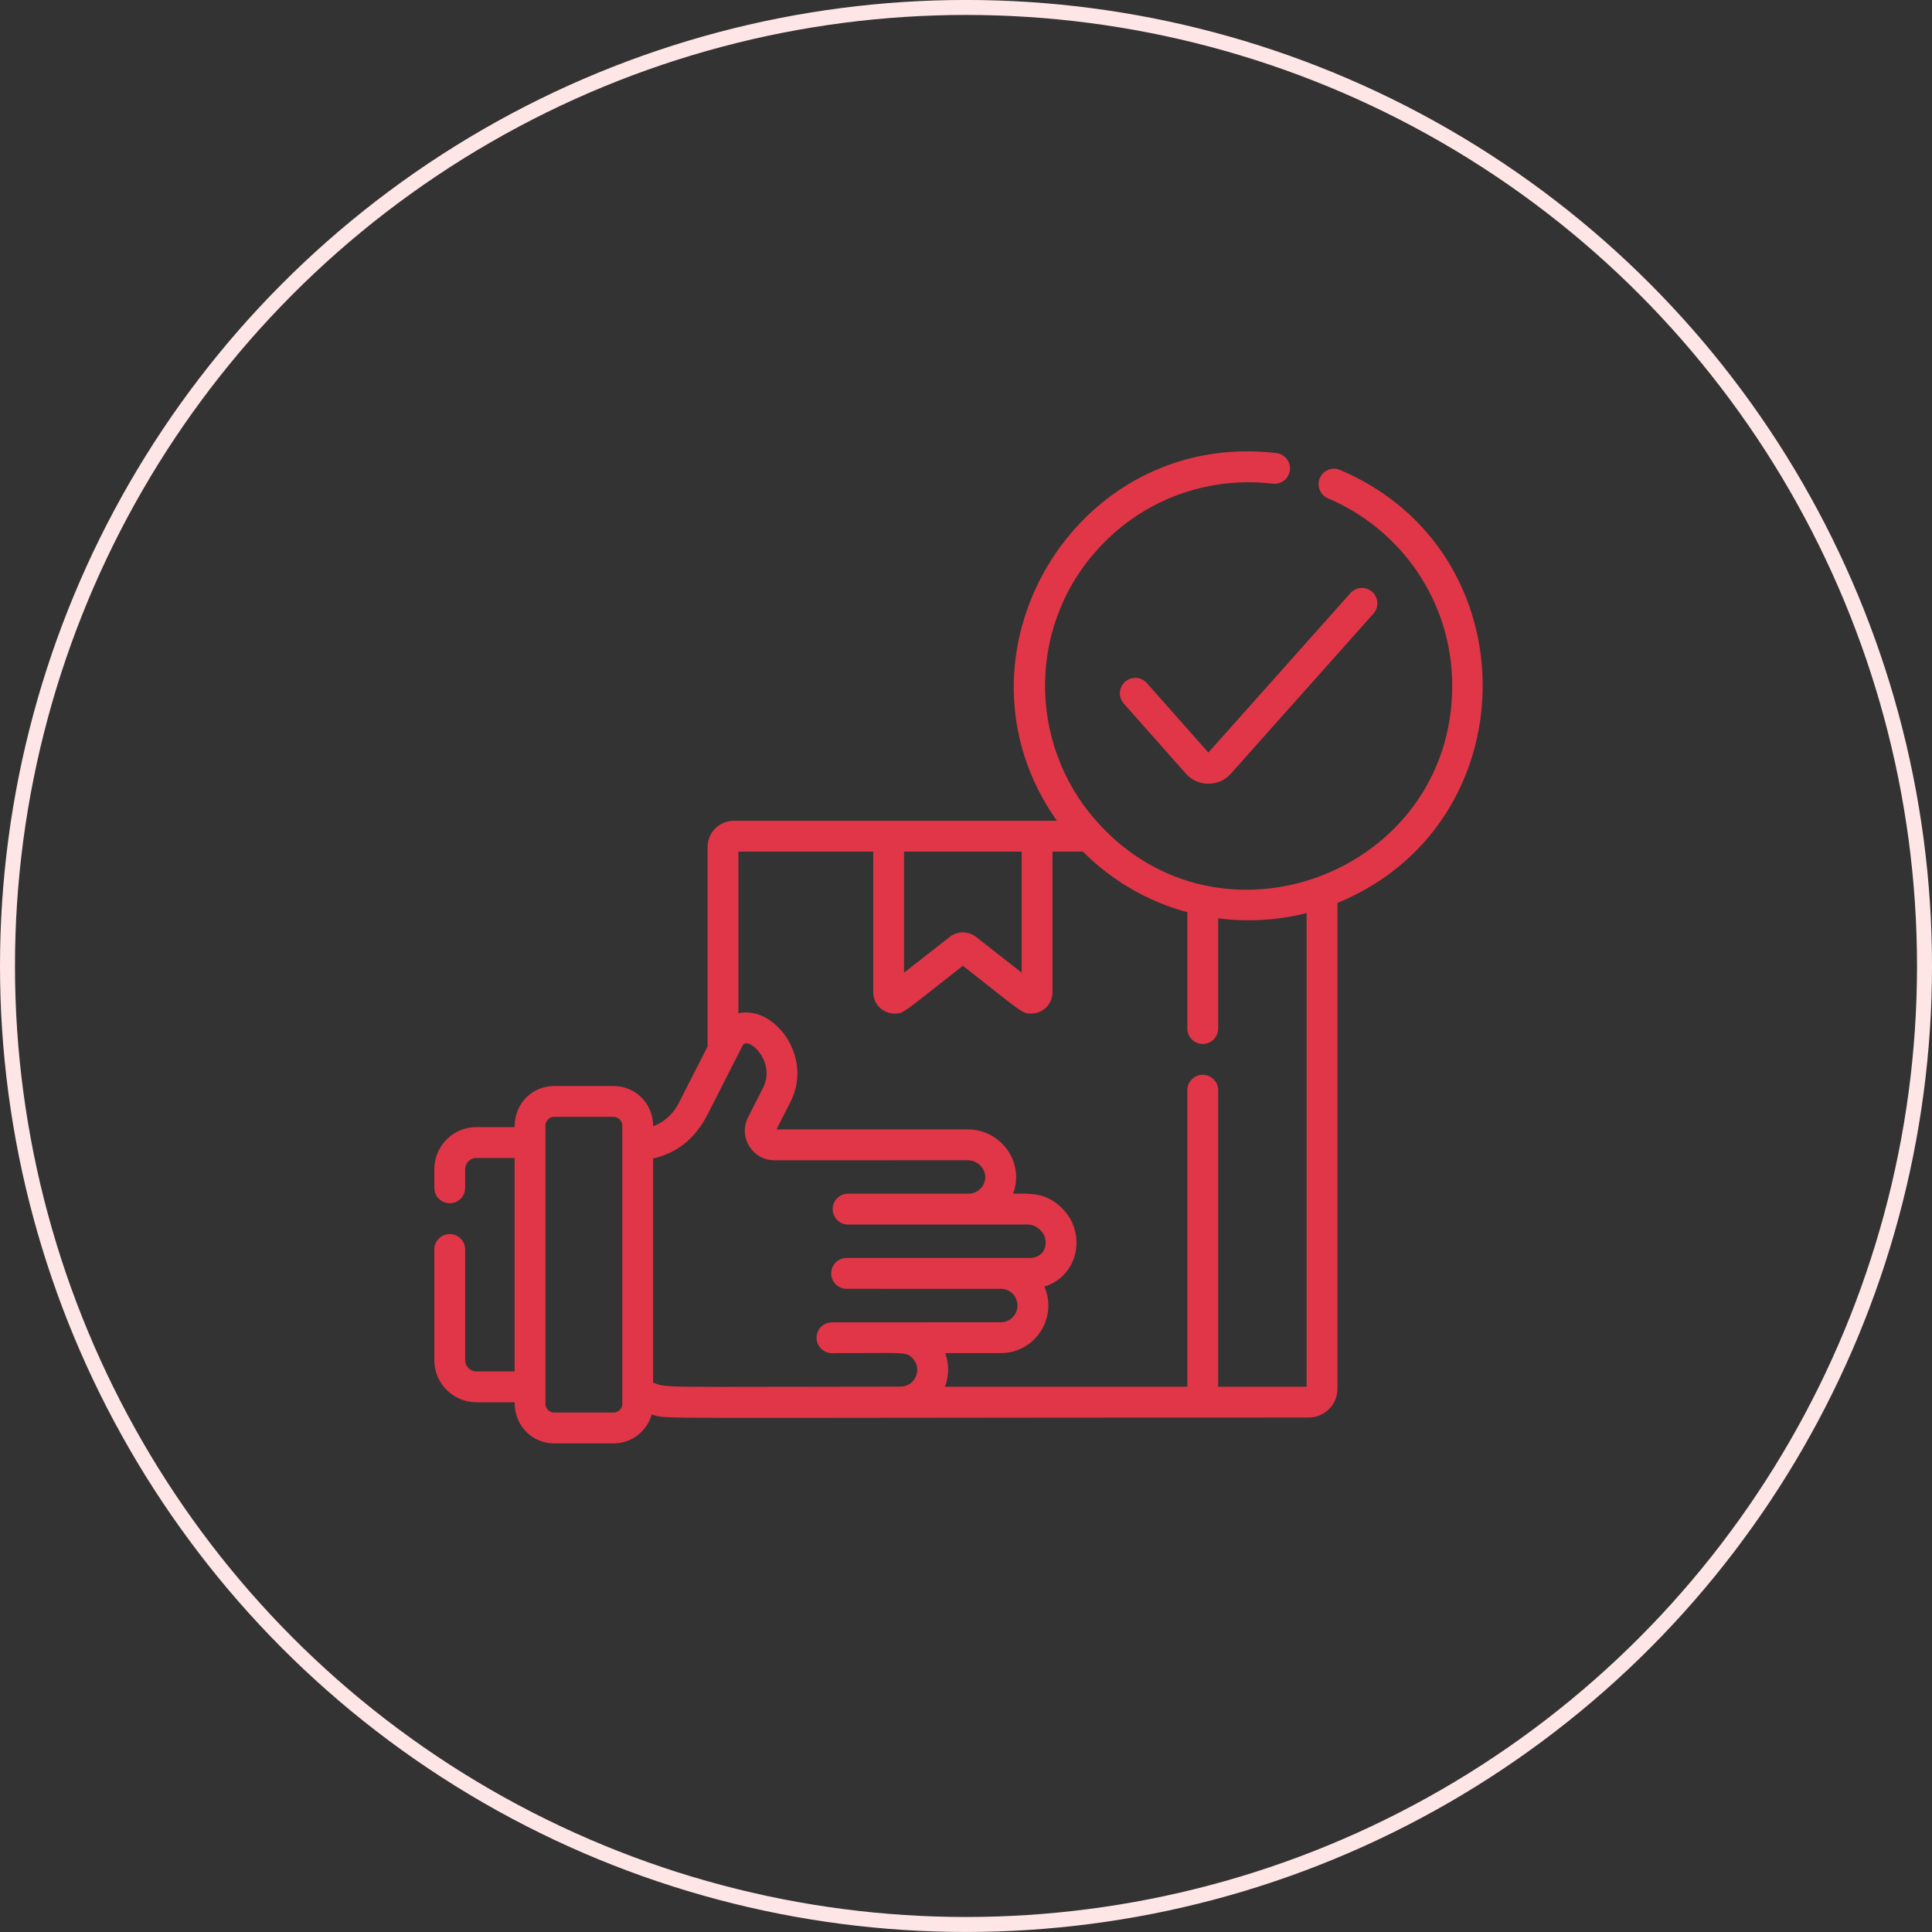
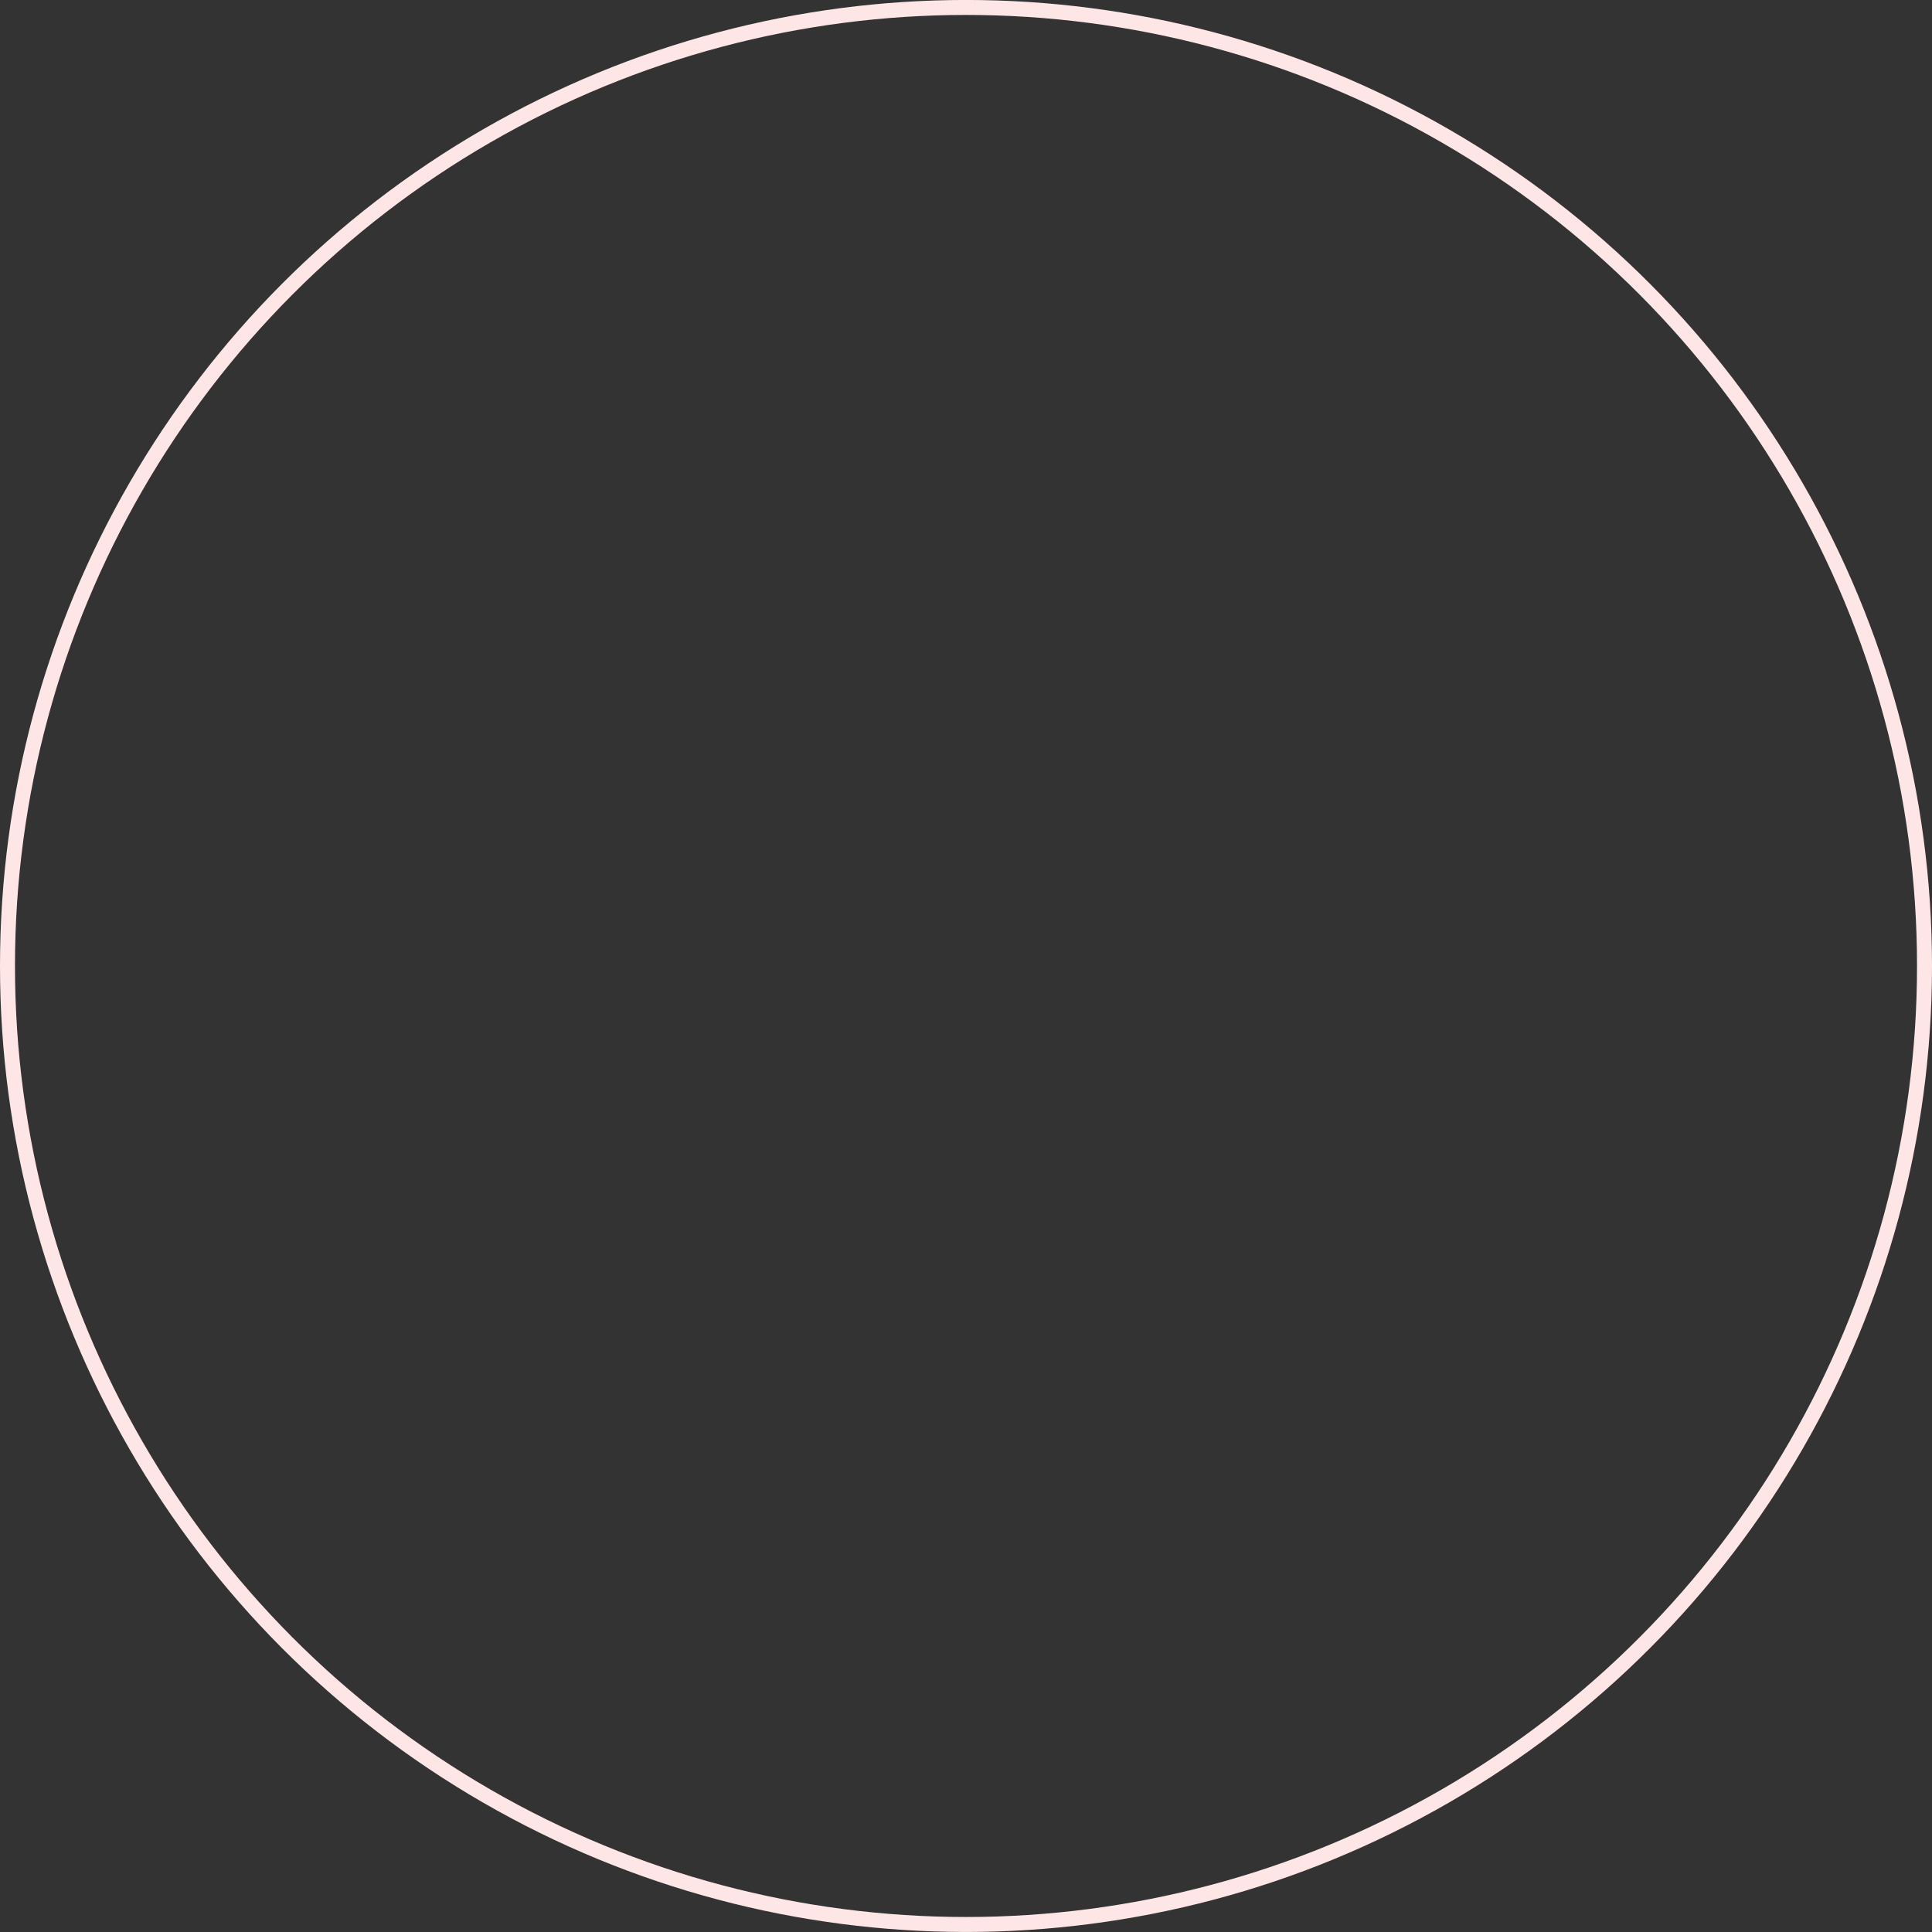
<svg xmlns="http://www.w3.org/2000/svg" fill="none" viewBox="0 0 129 129" height="129" width="129">
  <rect x="0" y="0" width="129" height="129" fill="#333333" stroke="none" />
  <circle stroke="#FFE6E6" r="64" cy="64.498" cx="64.5" />
  <g clip-path="url(#clip0_0_278)">
-     <path fill="#E03647" d="M89.472 31.377C88.948 31.156 88.344 31.401 88.123 31.924C88.07 32.049 88.042 32.182 88.041 32.318C88.04 32.453 88.065 32.587 88.116 32.712C88.167 32.838 88.242 32.952 88.337 33.048C88.432 33.144 88.545 33.221 88.669 33.274C93.433 35.284 96.964 40.046 96.964 45.795C96.964 58.253 81.452 64.189 73.192 54.804C68.522 49.541 68.576 41.367 73.759 36.184C76.822 33.12 80.963 31.821 84.981 32.297C85.546 32.362 86.058 31.961 86.126 31.396C86.193 30.831 85.789 30.319 85.225 30.252C71.734 28.649 62.814 43.846 70.568 54.804H48.989C48.027 54.804 47.246 55.586 47.246 56.547V69.868L45.312 73.67C44.945 74.391 44.334 74.929 43.61 75.204C43.61 73.615 42.364 72.513 40.971 72.513H36.999C35.629 72.513 34.359 73.575 34.359 75.257H31.806C30.259 75.257 29 76.516 29 78.064V79.311C29 79.446 29.026 79.58 29.078 79.705C29.13 79.83 29.206 79.943 29.301 80.039C29.397 80.135 29.511 80.21 29.636 80.262C29.761 80.314 29.894 80.34 30.03 80.34C30.598 80.34 31.059 79.879 31.059 79.311V78.064C31.059 77.651 31.394 77.316 31.806 77.316H34.359V91.57H31.806C31.608 91.57 31.418 91.491 31.278 91.351C31.138 91.211 31.06 91.021 31.059 90.823V83.429C31.059 83.294 31.033 83.16 30.981 83.035C30.929 82.91 30.854 82.796 30.758 82.701C30.662 82.605 30.549 82.529 30.424 82.478C30.299 82.426 30.165 82.399 30.03 82.399C29.894 82.399 29.76 82.426 29.635 82.477C29.51 82.529 29.397 82.605 29.301 82.701C29.205 82.796 29.13 82.91 29.078 83.035C29.026 83.16 29 83.294 29 83.429V90.823C29 92.371 30.259 93.629 31.806 93.629H34.359C34.359 95.312 35.632 96.375 36.999 96.375H40.971C42.181 96.375 43.202 95.557 43.512 94.445C44.778 94.783 41.291 94.649 87.377 94.649C88.439 94.649 89.302 93.786 89.302 92.725V60.288C102.107 55.047 102.3 36.809 89.473 31.377L89.472 31.377ZM41.55 84.383V93.735C41.55 94.049 41.285 94.316 40.971 94.316H36.999C36.685 94.316 36.419 94.049 36.419 93.735V75.153C36.419 74.837 36.685 74.572 36.999 74.572H40.971C41.285 74.572 41.55 74.837 41.55 75.153L41.55 84.383ZM60.365 56.862H68.217V64.942L65.165 62.554C64.915 62.359 64.608 62.253 64.291 62.253C63.974 62.253 63.666 62.359 63.417 62.554L60.365 64.942L60.365 56.862ZM60.129 92.584C43.781 92.59 44.577 92.693 43.609 92.313V77.349C45.13 77.013 46.39 76.086 47.246 74.408C47.473 73.961 49.17 70.627 49.583 69.818C49.924 69.136 51.852 70.86 50.943 72.644L49.949 74.598C49.279 75.915 50.234 77.473 51.712 77.473L64.61 77.469C65.249 77.469 65.794 77.992 65.787 78.601C65.78 79.206 65.281 79.7 64.674 79.703H56.626C56.352 79.703 56.091 79.811 55.898 80.005C55.705 80.198 55.596 80.46 55.596 80.733C55.596 80.868 55.623 81.002 55.674 81.127C55.726 81.251 55.802 81.365 55.898 81.461C55.993 81.556 56.107 81.632 56.231 81.684C56.356 81.736 56.49 81.762 56.626 81.762L68.644 81.761C69.163 81.761 69.704 82.238 69.787 82.7C69.937 83.447 69.499 83.994 68.728 83.994C68.725 83.994 67.131 83.995 56.539 83.995C56.403 83.993 56.268 84.019 56.142 84.07C56.015 84.121 55.9 84.196 55.803 84.292C55.707 84.388 55.63 84.502 55.577 84.627C55.525 84.753 55.498 84.888 55.498 85.024C55.498 85.16 55.525 85.295 55.577 85.421C55.63 85.546 55.707 85.66 55.803 85.756C55.9 85.852 56.015 85.928 56.142 85.979C56.268 86.03 56.403 86.055 56.539 86.053C56.545 86.053 66.858 86.053 66.863 86.054C67.852 86.09 68.289 87.285 67.609 87.961C67.506 88.065 67.383 88.147 67.248 88.203C67.112 88.259 66.967 88.288 66.821 88.287C58.928 88.292 61.118 88.292 55.55 88.292C54.981 88.292 54.52 88.753 54.52 89.321C54.52 89.89 54.981 90.351 55.55 90.351C60.453 90.351 60.48 90.242 60.919 90.677C61.616 91.377 61.121 92.584 60.129 92.584ZM87.243 92.59H81.337V72.794C81.337 72.521 81.228 72.259 81.035 72.066C80.842 71.873 80.58 71.764 80.307 71.764C80.172 71.764 80.038 71.791 79.913 71.843C79.788 71.894 79.675 71.97 79.579 72.066C79.484 72.161 79.408 72.275 79.356 72.4C79.304 72.525 79.278 72.659 79.278 72.794V92.59H63.095C63.38 91.842 63.376 91.055 63.108 90.35L66.821 90.347C69.107 90.347 70.642 88.001 69.733 85.904C72.021 85.196 72.577 82.342 70.924 80.682C69.812 79.57 68.703 79.702 67.642 79.702C68.437 77.606 66.831 75.409 64.61 75.409L51.845 75.413L52.778 73.58C54.344 70.5 51.639 67.105 49.305 67.659V56.862H58.306V66.257C58.306 67.039 58.943 67.675 59.726 67.675C60.36 67.675 60.232 67.66 64.291 64.485C68.295 67.617 68.207 67.675 68.856 67.675C69.639 67.675 70.276 67.039 70.276 66.257V56.863H72.305C74.27 58.827 76.665 60.206 79.278 60.907V68.676C79.278 68.811 79.304 68.945 79.356 69.07C79.408 69.195 79.483 69.308 79.579 69.404C79.675 69.5 79.788 69.576 79.913 69.627C80.038 69.679 80.172 69.706 80.307 69.706C80.58 69.705 80.842 69.597 81.035 69.404C81.228 69.211 81.337 68.949 81.337 68.676V61.316C83.296 61.57 85.316 61.454 87.243 60.966V92.59Z" />
-     <path fill="#E03647" d="M76.574 45.609C76.484 45.508 76.376 45.425 76.254 45.366C76.133 45.306 76.001 45.272 75.866 45.263C75.731 45.255 75.595 45.274 75.468 45.318C75.34 45.362 75.222 45.431 75.121 45.521C75.019 45.61 74.937 45.719 74.877 45.84C74.818 45.962 74.784 46.094 74.775 46.229C74.767 46.364 74.786 46.499 74.83 46.627C74.874 46.755 74.943 46.873 75.033 46.974L79.18 51.656C79.978 52.557 81.385 52.556 82.183 51.66L91.706 40.972C92.085 40.548 92.047 39.897 91.622 39.519C91.418 39.337 91.15 39.244 90.878 39.26C90.605 39.275 90.35 39.398 90.168 39.602L80.683 50.247L76.574 45.609Z" />
+     <path fill="#E03647" d="M89.472 31.377C88.948 31.156 88.344 31.401 88.123 31.924C88.07 32.049 88.042 32.182 88.041 32.318C88.04 32.453 88.065 32.587 88.116 32.712C88.167 32.838 88.242 32.952 88.337 33.048C88.432 33.144 88.545 33.221 88.669 33.274C93.433 35.284 96.964 40.046 96.964 45.795C96.964 58.253 81.452 64.189 73.192 54.804C68.522 49.541 68.576 41.367 73.759 36.184C76.822 33.12 80.963 31.821 84.981 32.297C85.546 32.362 86.058 31.961 86.126 31.396C86.193 30.831 85.789 30.319 85.225 30.252C71.734 28.649 62.814 43.846 70.568 54.804H48.989C48.027 54.804 47.246 55.586 47.246 56.547V69.868L45.312 73.67C44.945 74.391 44.334 74.929 43.61 75.204C43.61 73.615 42.364 72.513 40.971 72.513H36.999C35.629 72.513 34.359 73.575 34.359 75.257H31.806C30.259 75.257 29 76.516 29 78.064V79.311C29 79.446 29.026 79.58 29.078 79.705C29.13 79.83 29.206 79.943 29.301 80.039C29.397 80.135 29.511 80.21 29.636 80.262C29.761 80.314 29.894 80.34 30.03 80.34C30.598 80.34 31.059 79.879 31.059 79.311V78.064C31.059 77.651 31.394 77.316 31.806 77.316H34.359V91.57H31.806C31.608 91.57 31.418 91.491 31.278 91.351C31.138 91.211 31.06 91.021 31.059 90.823V83.429C31.059 83.294 31.033 83.16 30.981 83.035C30.929 82.91 30.854 82.796 30.758 82.701C30.662 82.605 30.549 82.529 30.424 82.478C30.299 82.426 30.165 82.399 30.03 82.399C29.894 82.399 29.76 82.426 29.635 82.477C29.51 82.529 29.397 82.605 29.301 82.701C29.205 82.796 29.13 82.91 29.078 83.035C29.026 83.16 29 83.294 29 83.429V90.823C29 92.371 30.259 93.629 31.806 93.629H34.359C34.359 95.312 35.632 96.375 36.999 96.375H40.971C42.181 96.375 43.202 95.557 43.512 94.445C44.778 94.783 41.291 94.649 87.377 94.649C88.439 94.649 89.302 93.786 89.302 92.725V60.288C102.107 55.047 102.3 36.809 89.473 31.377L89.472 31.377ZM41.55 84.383V93.735C41.55 94.049 41.285 94.316 40.971 94.316H36.999C36.685 94.316 36.419 94.049 36.419 93.735V75.153C36.419 74.837 36.685 74.572 36.999 74.572H40.971C41.285 74.572 41.55 74.837 41.55 75.153L41.55 84.383ZM60.365 56.862H68.217V64.942L65.165 62.554C64.915 62.359 64.608 62.253 64.291 62.253C63.974 62.253 63.666 62.359 63.417 62.554L60.365 64.942L60.365 56.862ZM60.129 92.584C43.781 92.59 44.577 92.693 43.609 92.313V77.349C45.13 77.013 46.39 76.086 47.246 74.408C47.473 73.961 49.17 70.627 49.583 69.818C49.924 69.136 51.852 70.86 50.943 72.644L49.949 74.598C49.279 75.915 50.234 77.473 51.712 77.473L64.61 77.469C65.249 77.469 65.794 77.992 65.787 78.601C65.78 79.206 65.281 79.7 64.674 79.703H56.626C56.352 79.703 56.091 79.811 55.898 80.005C55.705 80.198 55.596 80.46 55.596 80.733C55.596 80.868 55.623 81.002 55.674 81.127C55.726 81.251 55.802 81.365 55.898 81.461C55.993 81.556 56.107 81.632 56.231 81.684C56.356 81.736 56.49 81.762 56.626 81.762L68.644 81.761C69.163 81.761 69.704 82.238 69.787 82.7C69.937 83.447 69.499 83.994 68.728 83.994C68.725 83.994 67.131 83.995 56.539 83.995C56.403 83.993 56.268 84.019 56.142 84.07C56.015 84.121 55.9 84.196 55.803 84.292C55.707 84.388 55.63 84.502 55.577 84.627C55.525 84.753 55.498 84.888 55.498 85.024C55.498 85.16 55.525 85.295 55.577 85.421C55.63 85.546 55.707 85.66 55.803 85.756C55.9 85.852 56.015 85.928 56.142 85.979C56.268 86.03 56.403 86.055 56.539 86.053C56.545 86.053 66.858 86.053 66.863 86.054C67.852 86.09 68.289 87.285 67.609 87.961C67.506 88.065 67.383 88.147 67.248 88.203C67.112 88.259 66.967 88.288 66.821 88.287C58.928 88.292 61.118 88.292 55.55 88.292C54.981 88.292 54.52 88.753 54.52 89.321C54.52 89.89 54.981 90.351 55.55 90.351C60.453 90.351 60.48 90.242 60.919 90.677C61.616 91.377 61.121 92.584 60.129 92.584M87.243 92.59H81.337V72.794C81.337 72.521 81.228 72.259 81.035 72.066C80.842 71.873 80.58 71.764 80.307 71.764C80.172 71.764 80.038 71.791 79.913 71.843C79.788 71.894 79.675 71.97 79.579 72.066C79.484 72.161 79.408 72.275 79.356 72.4C79.304 72.525 79.278 72.659 79.278 72.794V92.59H63.095C63.38 91.842 63.376 91.055 63.108 90.35L66.821 90.347C69.107 90.347 70.642 88.001 69.733 85.904C72.021 85.196 72.577 82.342 70.924 80.682C69.812 79.57 68.703 79.702 67.642 79.702C68.437 77.606 66.831 75.409 64.61 75.409L51.845 75.413L52.778 73.58C54.344 70.5 51.639 67.105 49.305 67.659V56.862H58.306V66.257C58.306 67.039 58.943 67.675 59.726 67.675C60.36 67.675 60.232 67.66 64.291 64.485C68.295 67.617 68.207 67.675 68.856 67.675C69.639 67.675 70.276 67.039 70.276 66.257V56.863H72.305C74.27 58.827 76.665 60.206 79.278 60.907V68.676C79.278 68.811 79.304 68.945 79.356 69.07C79.408 69.195 79.483 69.308 79.579 69.404C79.675 69.5 79.788 69.576 79.913 69.627C80.038 69.679 80.172 69.706 80.307 69.706C80.58 69.705 80.842 69.597 81.035 69.404C81.228 69.211 81.337 68.949 81.337 68.676V61.316C83.296 61.57 85.316 61.454 87.243 60.966V92.59Z" />
  </g>
  <defs>
    <clipPath id="clip0_0_278">
-       <rect transform="translate(29 29.998)" fill="white" height="70" width="70" />
-     </clipPath>
+       </clipPath>
  </defs>
</svg>